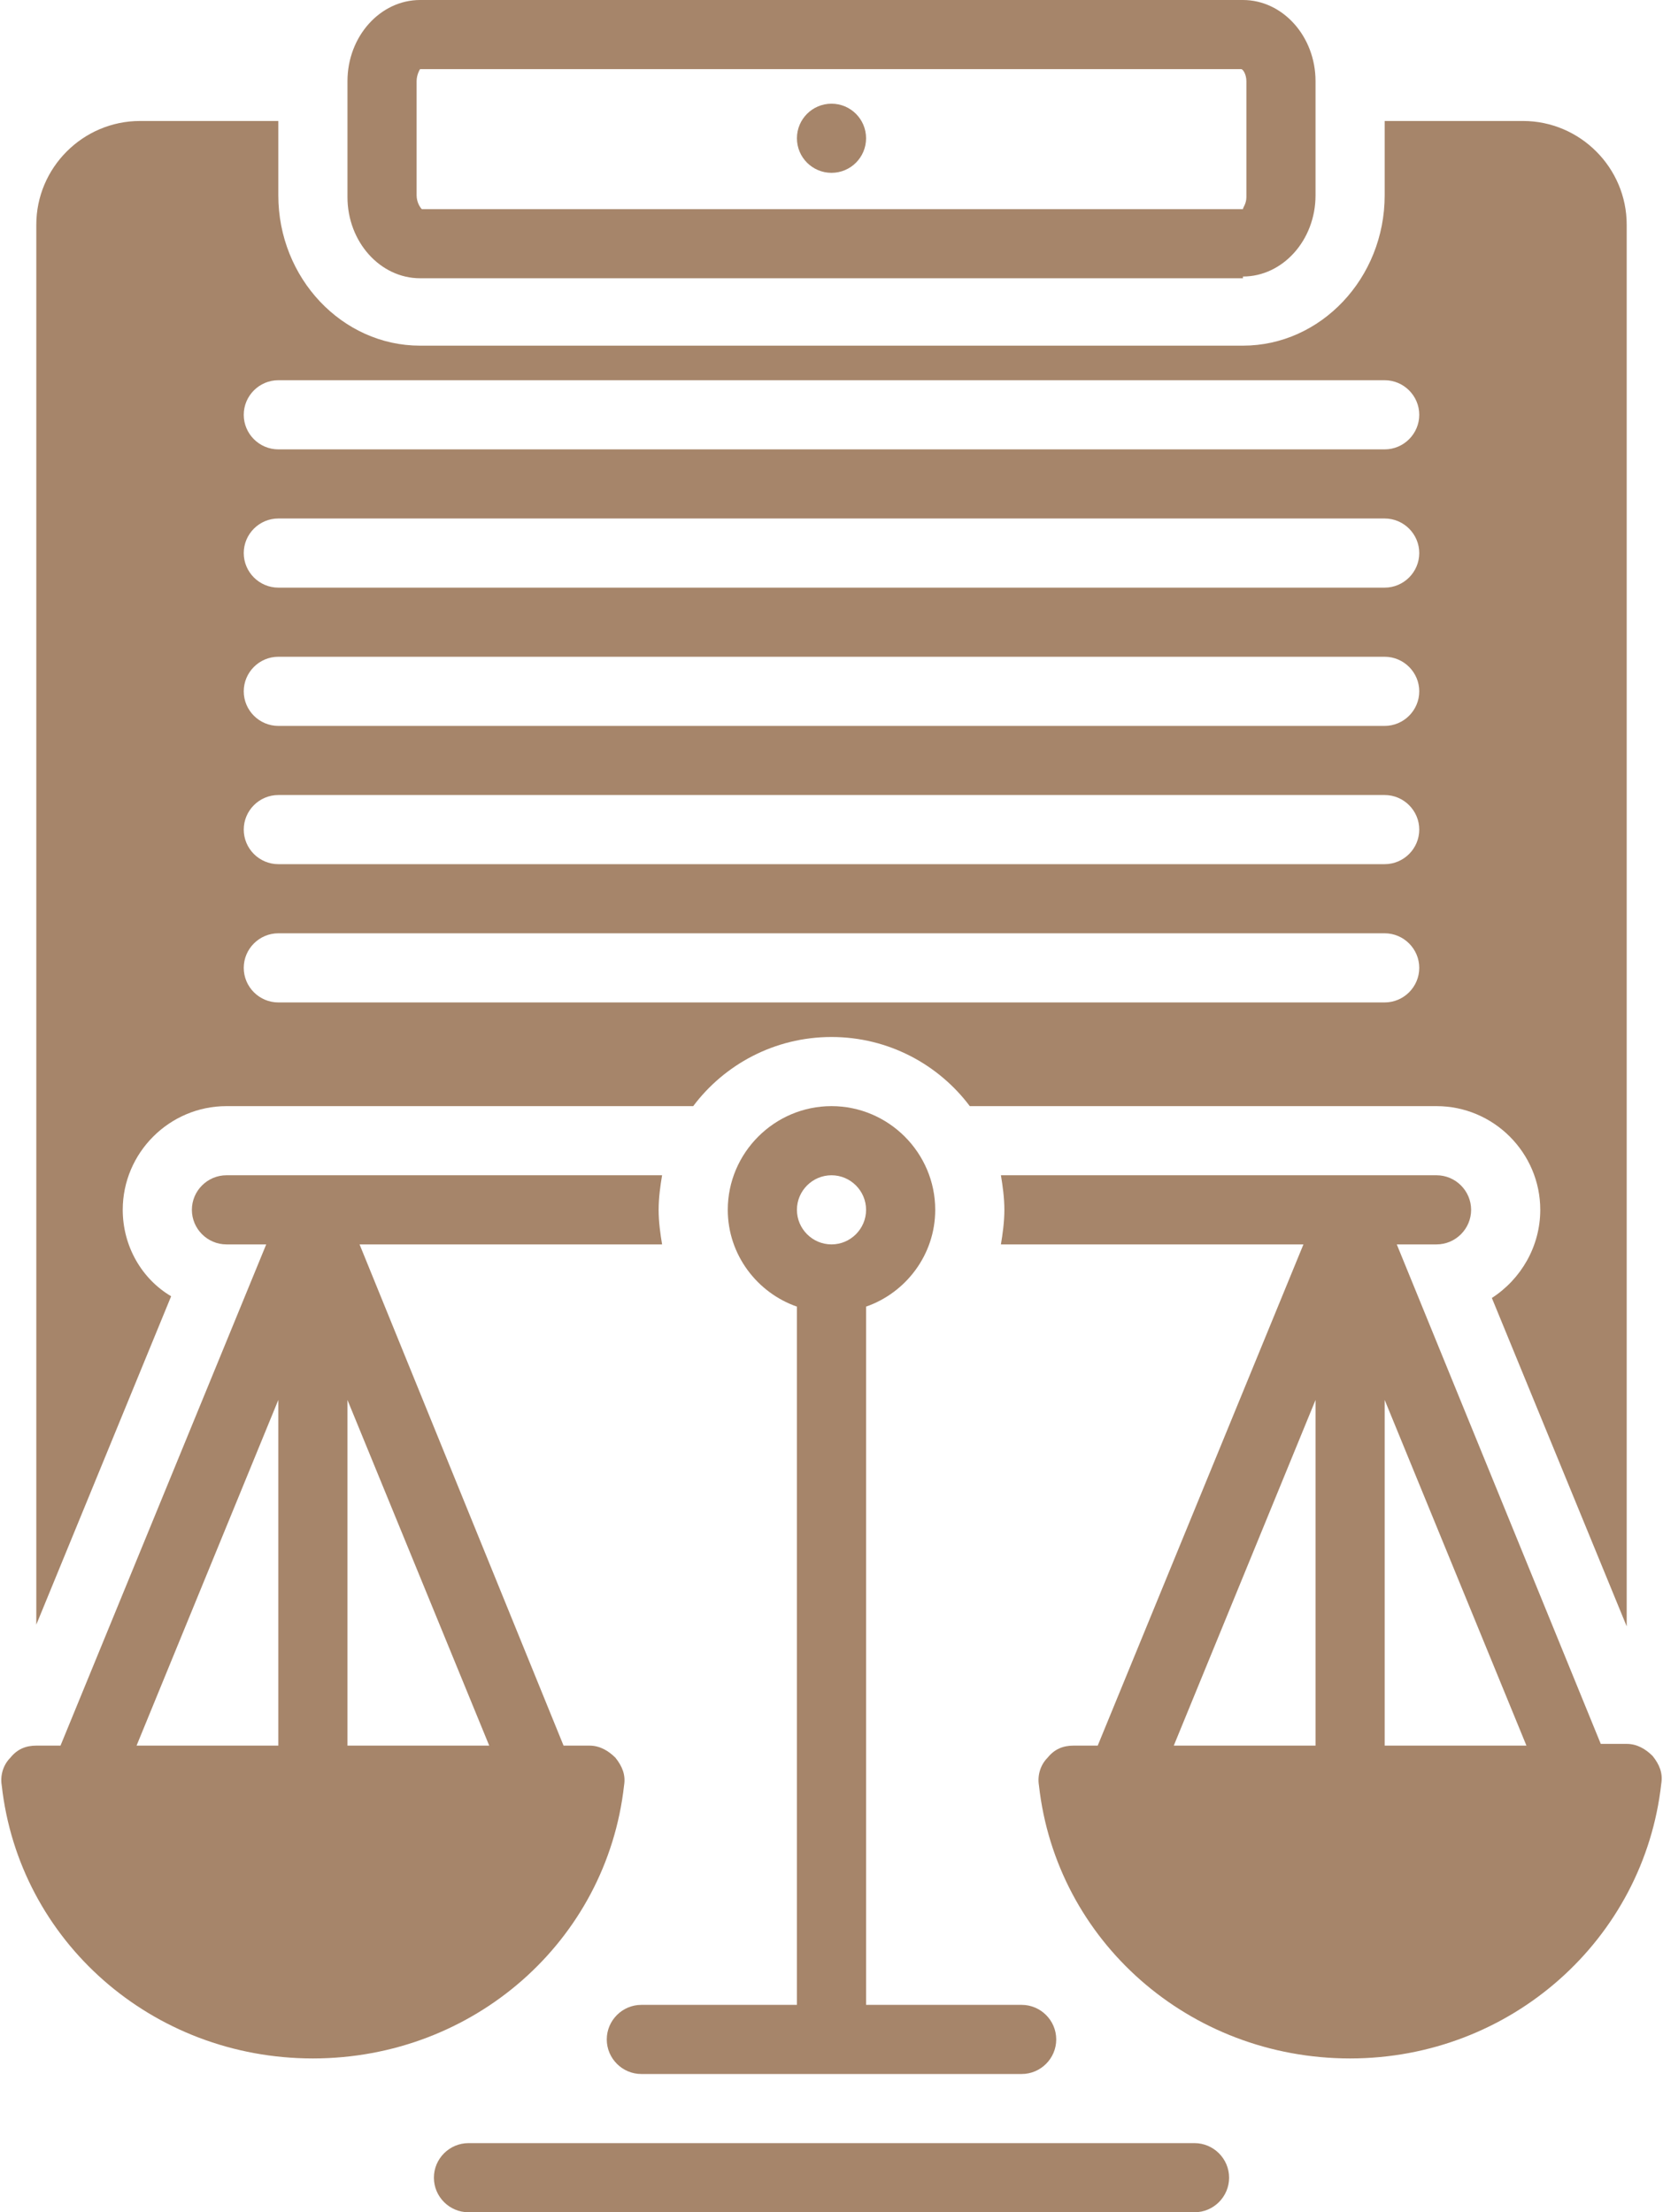
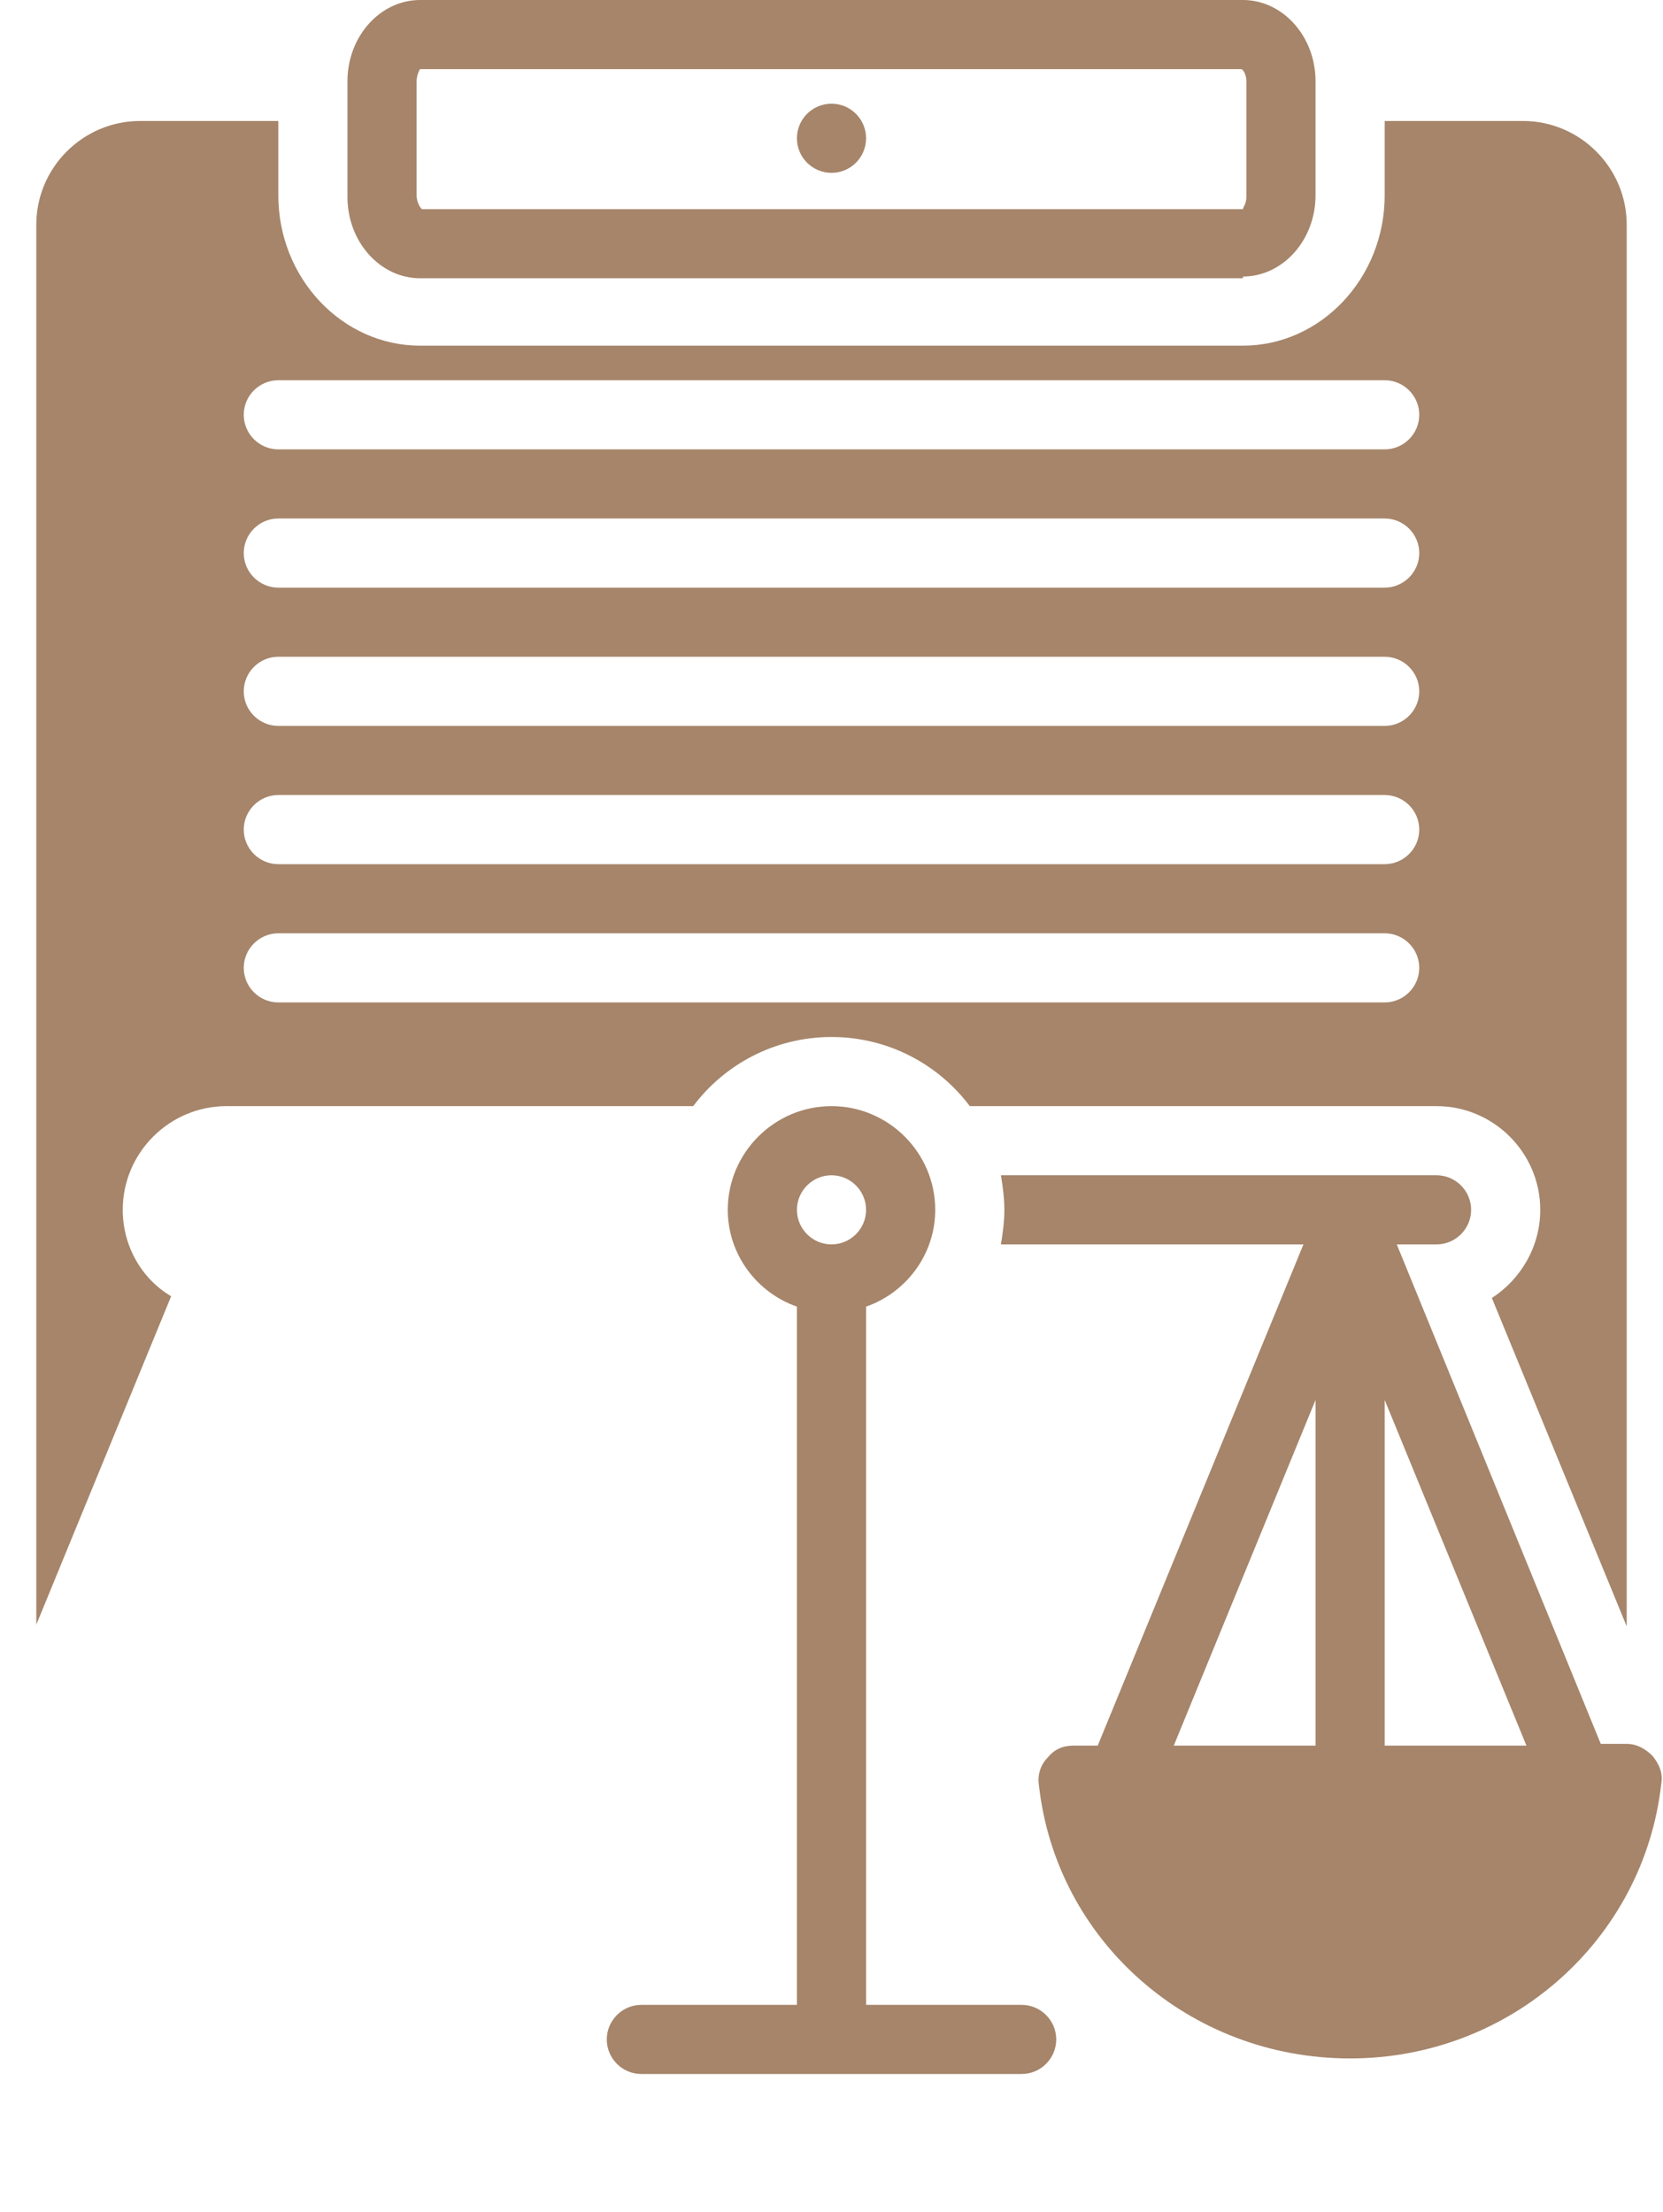
<svg xmlns="http://www.w3.org/2000/svg" fill="#a6856a" preserveAspectRatio="xMidYMid meet" version="1" viewBox="15.9 0.0 96.2 128.0" zoomAndPan="magnify">
  <g id="change1_1">
-     <path d="M41,126c0,1.1,0.9,2,2,2h42c1.1,0,2-0.9,2-2s-0.9-2-2-2H43C41.9,124,41,124.9,41,126z" fill="inherit" />
-   </g>
+     </g>
  <g id="change1_2">
-     <path d="M16.5,101.7c-0.4,0.4-0.6,1-0.5,1.6c1,9,8.7,15.8,18,15.8s17-6.8,18-15.8c0.1-0.6-0.1-1.1-0.5-1.6c-0.4-0.4-0.9-0.7-1.5-0.7 h-1.5L36.7,72h17.5c-0.1-0.6-0.2-1.3-0.2-2s0.1-1.4,0.2-2H29c-1.1,0-2,0.9-2,2s0.9,2,2,2h2.3l-11.9,29H18 C17.4,101,16.9,101.2,16.5,101.7z M36,81l8.2,20H36V81z M32,81v20h-8.2L32,81z" fill="inherit" />
-   </g>
+     </g>
  <g id="change1_3">
    <path d="M112,103.2c0.1-0.6-0.1-1.1-0.5-1.6c-0.4-0.4-0.9-0.7-1.5-0.7h-1.5L96.7,72H99c1.1,0,2-0.9,2-2s-0.9-2-2-2H73.8 c0.1,0.6,0.2,1.3,0.2,2s-0.1,1.4-0.2,2h17.5l-11.9,29H78c-0.6,0-1.1,0.2-1.5,0.7c-0.4,0.4-0.6,1-0.5,1.6c1,9,8.7,15.8,18,15.8 S111,112.2,112,103.2z M96,81l8.2,20H96V81z M92,101h-8.2L92,81V101z" fill="inherit" />
  </g>
  <g id="change1_4">
    <path d="M53,116c-1.1,0-2,0.9-2,2s0.9,2,2,2h22c1.1,0,2-0.9,2-2s-0.9-2-2-2h-9V75.6c2.3-0.8,4-3,4-5.6c0-3.3-2.7-6-6-6s-6,2.7-6,6 c0,2.6,1.7,4.8,4,5.6V116H53z M64,68c1.1,0,2,0.9,2,2s-0.9,2-2,2s-2-0.9-2-2S62.9,68,64,68z" fill="inherit" />
  </g>
  <g id="change1_5">
    <path d="M24,7c-3.3,0-6,2.7-6,6v81l0,0l7.8-19C24.1,74,23,72.1,23,70c0-3.3,2.7-6,6-6h27c1.8-2.4,4.7-4,8-4s6.2,1.6,8,4h27 c3.3,0,6,2.7,6,6c0,2.1-1.1,4-2.8,5.1l7.8,19l0,0V13c0-3.3-2.7-6-6-6h-8v4.3c0,4.8-3.7,8.7-8.2,8.7H40.2c-4.5,0-8.2-3.9-8.2-8.7V7 H24z M96,58H32c-1.1,0-2-0.9-2-2s0.9-2,2-2h64c1.1,0,2,0.9,2,2S97.1,58,96,58z M96,50H32c-1.1,0-2-0.9-2-2s0.9-2,2-2h64 c1.1,0,2,0.9,2,2S97.1,50,96,50z M96,42H32c-1.1,0-2-0.9-2-2s0.9-2,2-2h64c1.1,0,2,0.9,2,2S97.1,42,96,42z M96,34H32 c-1.1,0-2-0.9-2-2s0.9-2,2-2h64c1.1,0,2,0.9,2,2S97.1,34,96,34z M96,22c1.1,0,2,0.9,2,2s-0.9,2-2,2H32c-1.1,0-2-0.9-2-2s0.9-2,2-2 H96z" fill="inherit" />
  </g>
  <g id="change1_6">
    <path d="M87.8,16c2.3,0,4.2-2.1,4.2-4.7V4.7C92,2.1,90.1,0,87.8,0H40.2C37.9,0,36,2.1,36,4.7v6.7c0,2.6,1.9,4.7,4.2,4.7H87.8z M40,11.3V4.7C40,4.3,40.2,4,40.2,4l47.5,0C87.8,4,88,4.3,88,4.7v6.7c0,0.4-0.2,0.6-0.2,0.7l-47.5,0C40.2,12,40,11.7,40,11.3z" fill="inherit" />
  </g>
  <g id="change1_7">
    <circle cx="64" cy="8" fill="inherit" r="2" />
  </g>
</svg>